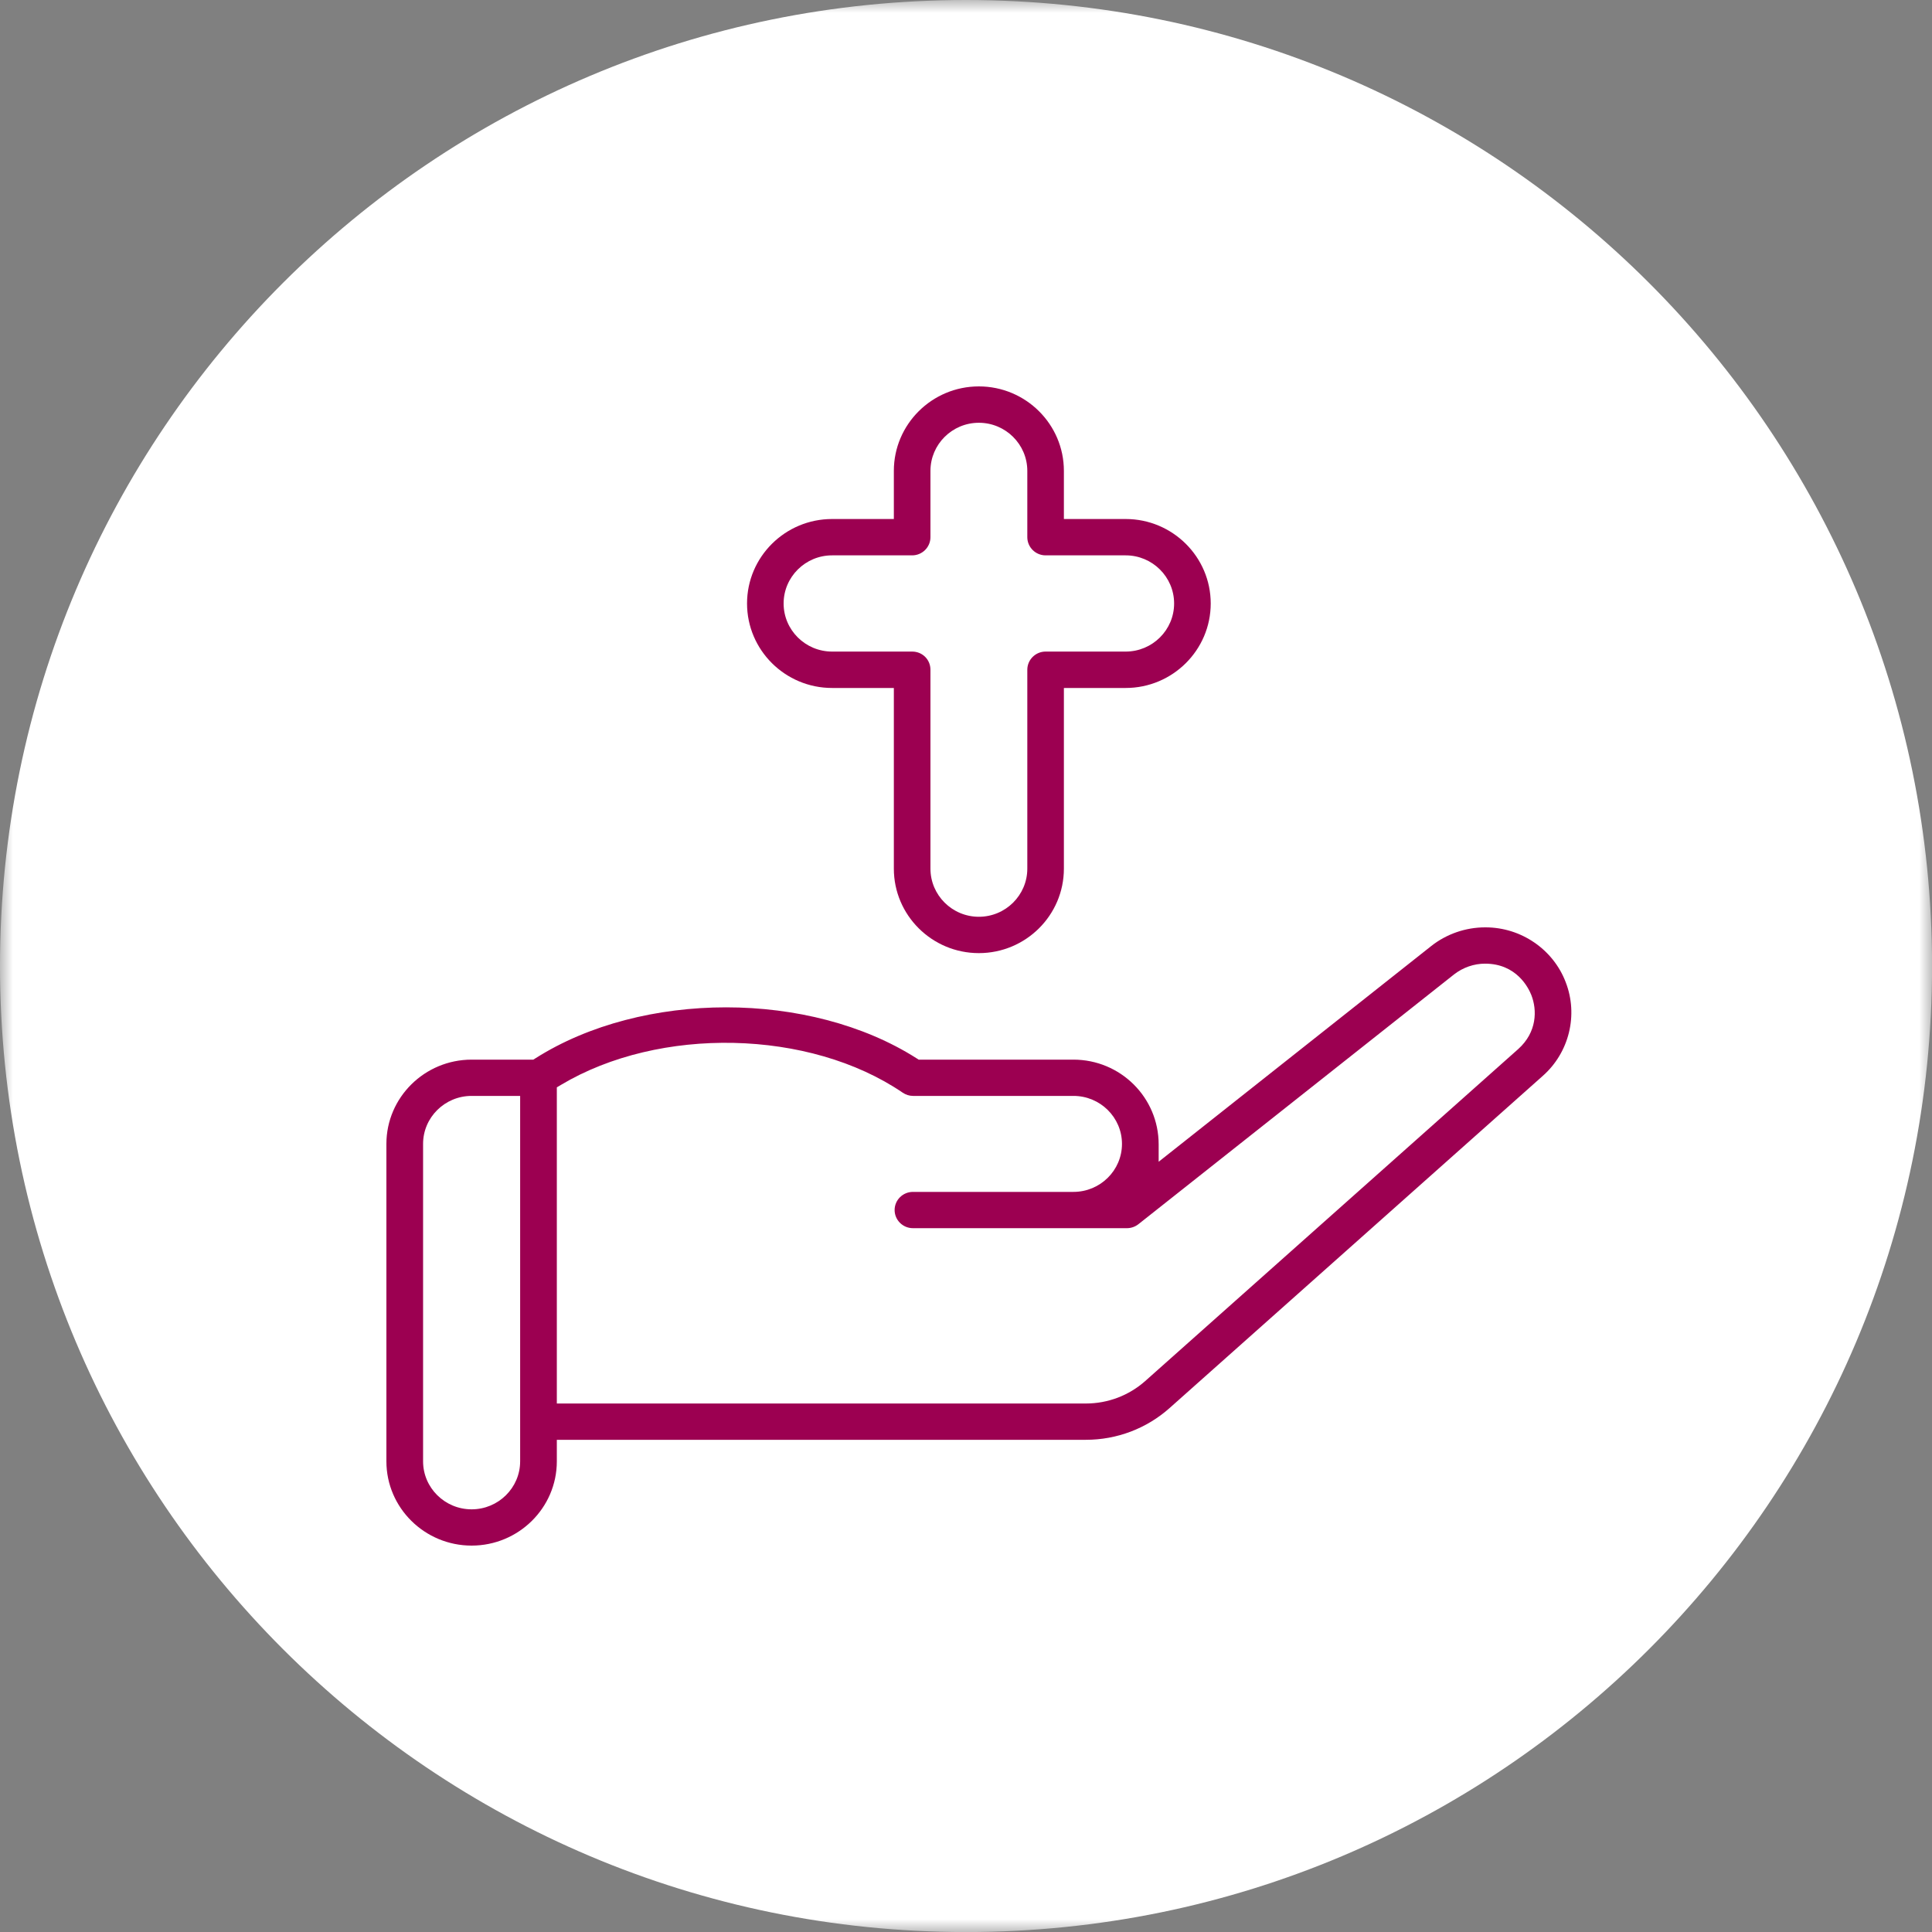
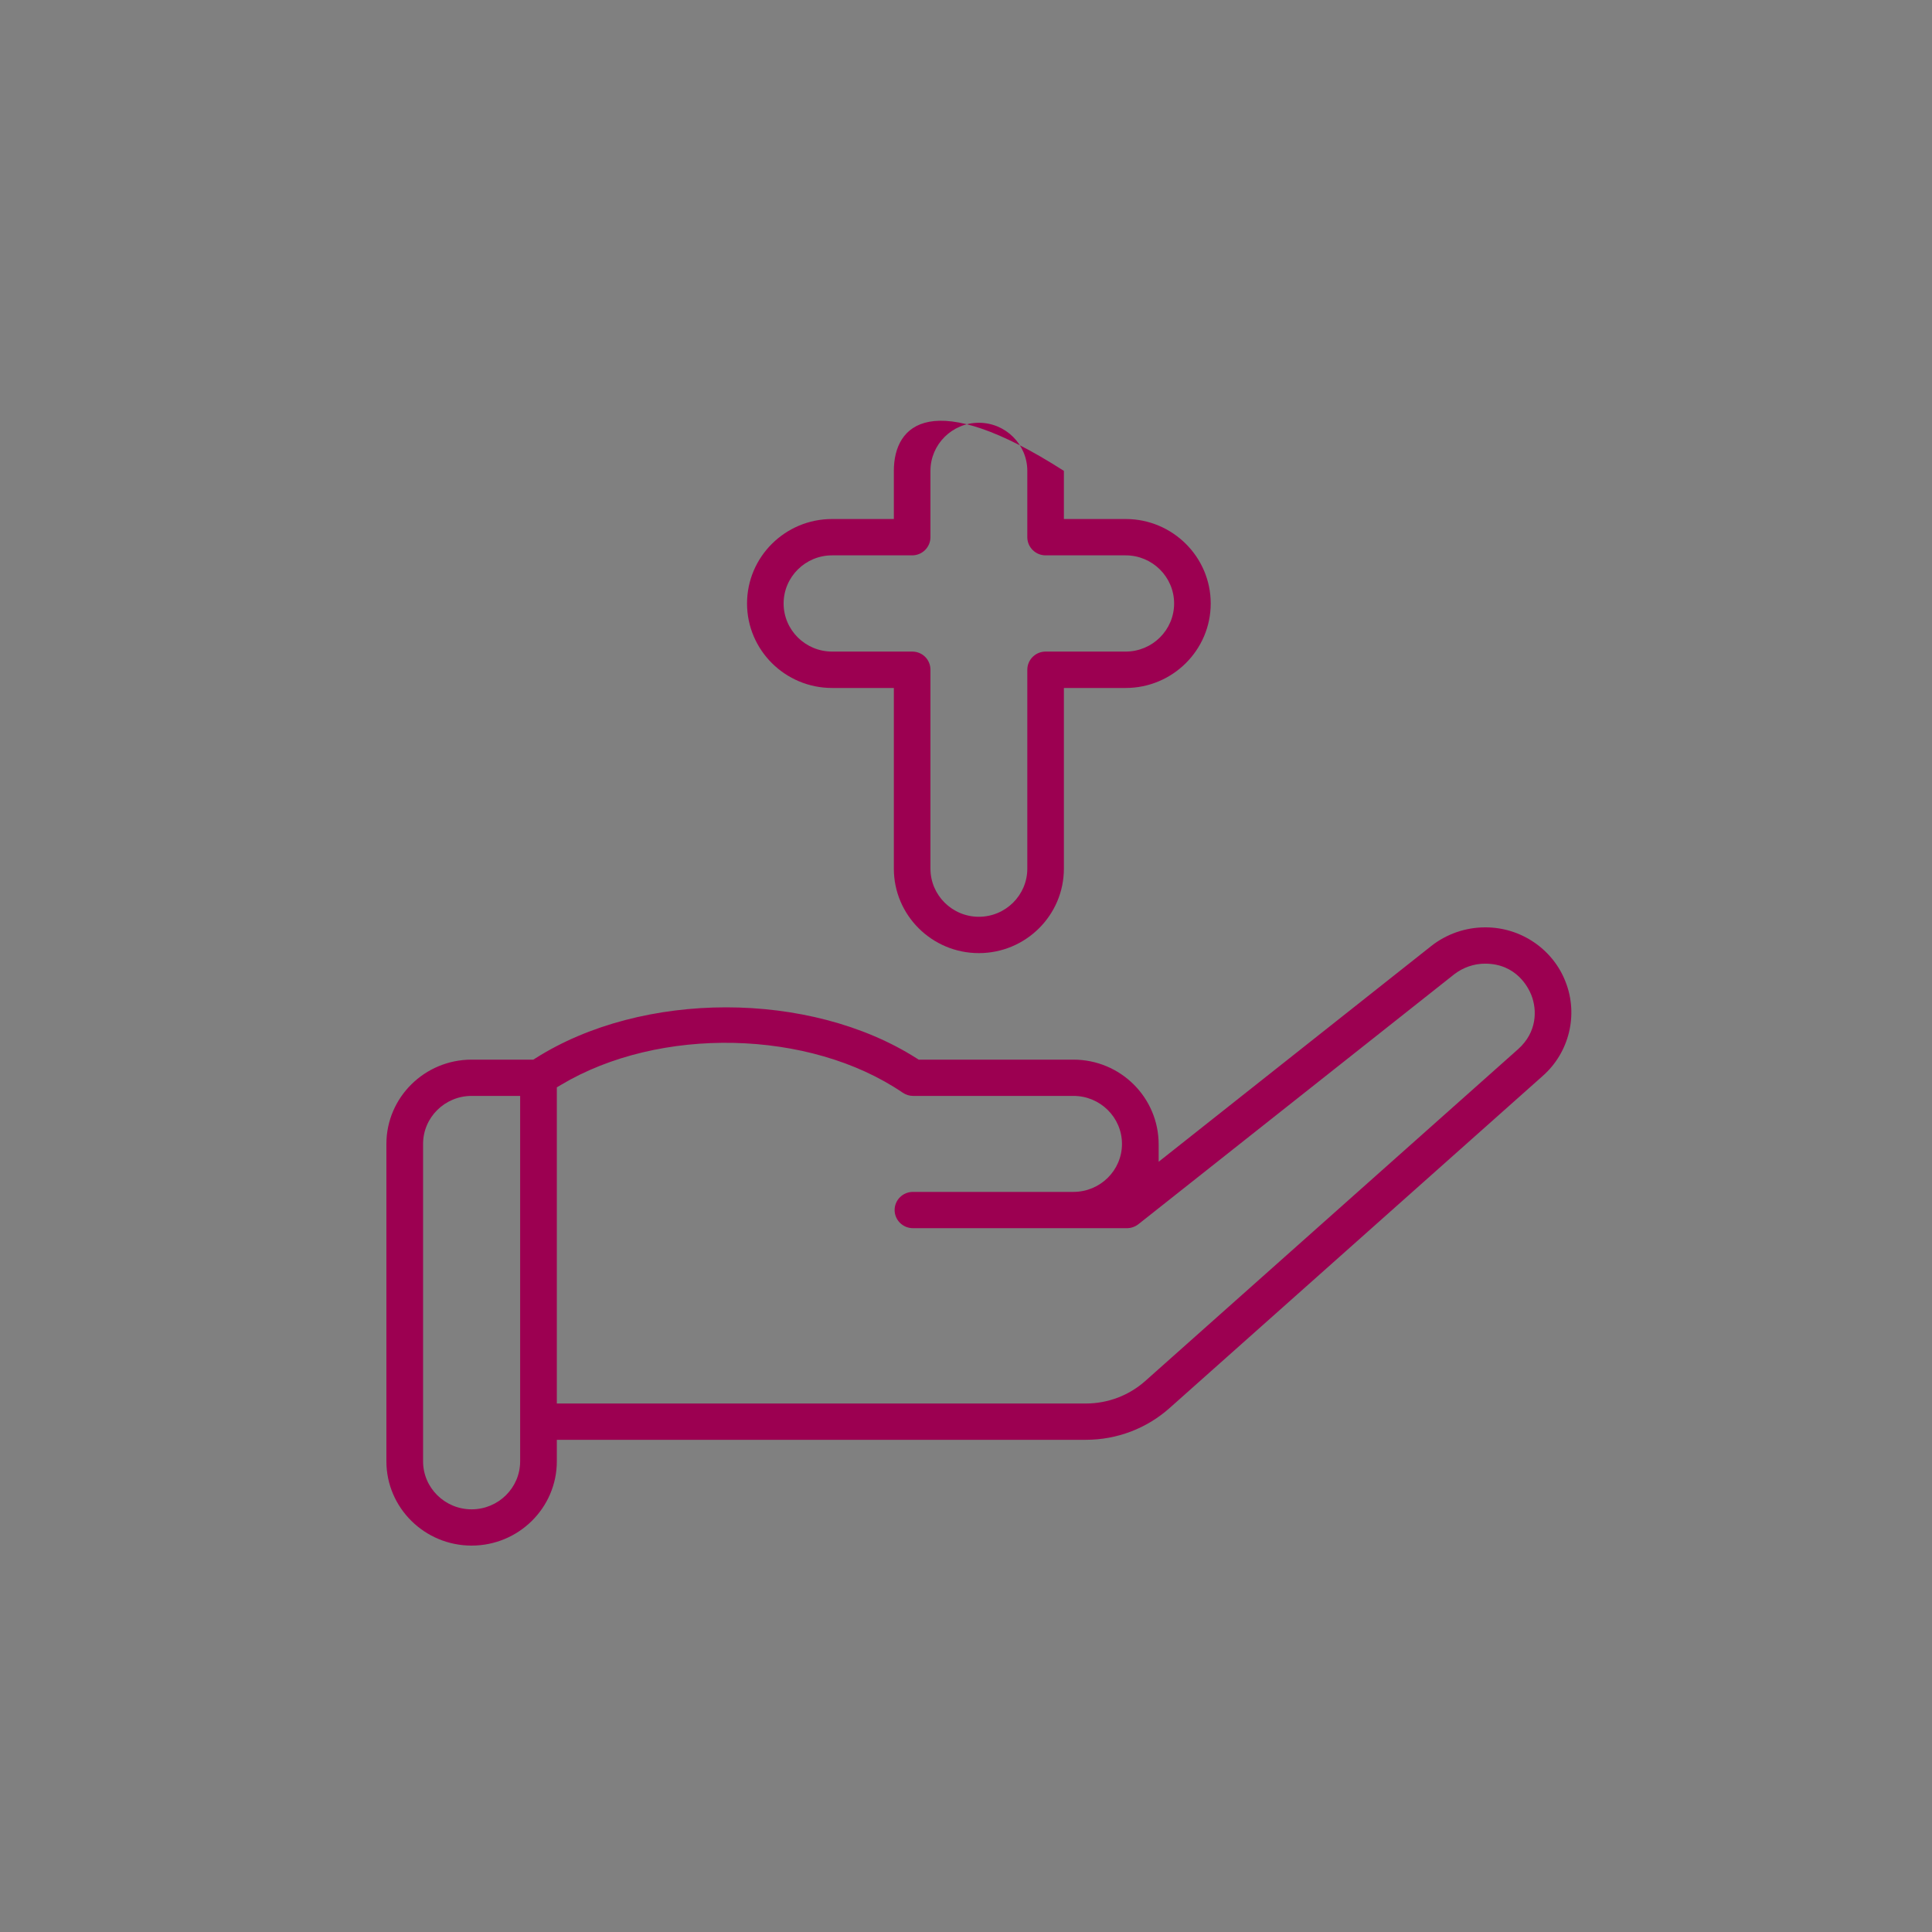
<svg xmlns="http://www.w3.org/2000/svg" xmlns:xlink="http://www.w3.org/1999/xlink" width="75px" height="75px" viewBox="0 0 75 75" version="1.1">
  <rect x="0" y="0" width="75" height="75" fill="#808080" stroke="none" />
  <title>spiritual-care-ico</title>
  <defs>
-     <polygon id="path-1" points="0 0 75.002 0 75.002 75.002 0 75.002" />
-   </defs>
+     </defs>
  <g id="Page-1" stroke="none" stroke-width="1" fill="none" fill-rule="evenodd">
    <g id="Annual-Report" transform="translate(-539, -1587)">
      <g id="By-the-numbers" transform="translate(160, 872)">
        <g id="Group-9" transform="translate(322, 715)">
          <g id="spiritual-care-ico" transform="translate(57, 0)">
            <g id="Group-3">
              <mask id="mask-2" fill="white">
                <use xlink:href="#path-1" />
              </mask>
              <g id="Clip-2" />
-               <path d="M75.002,37.501 C75.002,58.212 58.212,75.002 37.501,75.002 C16.789,75.002 0,58.212 0,37.501 C0,16.79 16.789,-0 37.501,-0 C58.212,-0 75.002,16.79 75.002,37.501" id="Fill-1" fill="#FFFFFF" mask="url(#mask-2)" />
            </g>
            <path d="M20.192,56.729 C20.192,57.756 19.347,58.592 18.308,58.592 C17.269,58.592 16.424,57.756 16.424,56.729 L16.424,44.406 C16.424,43.378 17.269,42.543 18.308,42.543 L20.192,42.543 L20.192,56.729 Z M21.616,42.211 L21.774,42.117 C25.603,39.826 31.43,39.957 35.039,42.415 C35.16,42.498 35.302,42.543 35.441,42.543 L41.671,42.543 C42.71,42.543 43.555,43.378 43.555,44.406 C43.555,45.434 42.71,46.269 41.671,46.269 L35.441,46.269 C35.048,46.269 34.729,46.585 34.729,46.973 C34.729,47.362 35.048,47.678 35.441,47.678 L43.747,47.678 C43.908,47.678 44.066,47.623 44.193,47.523 L56.451,37.823 C56.797,37.555 57.222,37.409 57.65,37.409 C58.868,37.409 59.332,38.34 59.445,38.625 C59.677,39.211 59.666,40.069 58.94,40.722 L58.938,40.724 L44.459,53.61 C43.824,54.174 43.006,54.484 42.154,54.484 L21.616,54.484 L21.616,42.211 Z M15,44.406 L15,56.729 C15,58.533 16.485,60 18.308,60 C20.132,60 21.616,58.533 21.616,56.729 L21.616,55.893 L42.154,55.893 C43.359,55.893 44.515,55.454 45.409,54.655 L59.887,41.769 C60.918,40.861 61.275,39.397 60.779,38.125 L60.778,38.122 C60.292,36.852 59.045,36 57.671,36 L57.652,36 C56.894,36 56.151,36.258 55.559,36.726 L44.979,45.099 L44.979,44.427 C44.979,42.602 43.494,41.135 41.671,41.135 L35.662,41.135 L35.581,41.083 C31.439,38.446 24.94,38.445 20.785,41.084 L20.704,41.135 L18.308,41.135 C16.485,41.135 15,42.602 15,44.406 L15,44.406 Z" id="Fill-4" fill="#9C0051" />
-             <path d="M32.301,25.294 C31.265,25.294 30.42,24.457 30.42,23.427 C30.42,22.397 31.265,21.559 32.301,21.559 L35.41,21.559 C35.801,21.559 36.12,21.242 36.12,20.853 L36.12,18.279 C36.12,17.25 36.963,16.412 37.999,16.412 C39.036,16.412 39.88,17.25 39.88,18.279 L39.88,20.853 C39.88,21.242 40.199,21.559 40.59,21.559 L43.699,21.559 C44.735,21.559 45.579,22.397 45.579,23.427 C45.579,24.457 44.735,25.294 43.699,25.294 L40.59,25.294 C40.199,25.294 39.88,25.611 39.88,26 L39.88,33.721 C39.88,34.75 39.036,35.589 37.999,35.589 C36.963,35.589 36.12,34.75 36.12,33.721 L36.12,26 C36.12,25.605 35.808,25.294 35.41,25.294 L32.301,25.294 Z M37.999,37 C39.82,37 41.3,35.529 41.3,33.721 L41.3,26.707 L43.699,26.707 C45.519,26.707 47,25.235 47,23.427 C47,21.619 45.519,20.148 43.699,20.148 L41.3,20.148 L41.3,18.279 C41.3,16.472 39.82,15 37.999,15 C36.179,15 34.699,16.472 34.699,18.279 L34.699,20.148 L32.301,20.148 C30.48,20.148 29,21.619 29,23.427 C29,25.235 30.48,26.707 32.301,26.707 L34.699,26.707 L34.699,33.721 C34.699,35.529 36.179,37 37.999,37 L37.999,37 Z" id="Fill-6" fill="#9C0051" />
+             <path d="M32.301,25.294 C31.265,25.294 30.42,24.457 30.42,23.427 C30.42,22.397 31.265,21.559 32.301,21.559 L35.41,21.559 C35.801,21.559 36.12,21.242 36.12,20.853 L36.12,18.279 C36.12,17.25 36.963,16.412 37.999,16.412 C39.036,16.412 39.88,17.25 39.88,18.279 L39.88,20.853 C39.88,21.242 40.199,21.559 40.59,21.559 L43.699,21.559 C44.735,21.559 45.579,22.397 45.579,23.427 C45.579,24.457 44.735,25.294 43.699,25.294 L40.59,25.294 C40.199,25.294 39.88,25.611 39.88,26 L39.88,33.721 C39.88,34.75 39.036,35.589 37.999,35.589 C36.963,35.589 36.12,34.75 36.12,33.721 L36.12,26 C36.12,25.605 35.808,25.294 35.41,25.294 L32.301,25.294 Z M37.999,37 C39.82,37 41.3,35.529 41.3,33.721 L41.3,26.707 L43.699,26.707 C45.519,26.707 47,25.235 47,23.427 C47,21.619 45.519,20.148 43.699,20.148 L41.3,20.148 L41.3,18.279 C36.179,15 34.699,16.472 34.699,18.279 L34.699,20.148 L32.301,20.148 C30.48,20.148 29,21.619 29,23.427 C29,25.235 30.48,26.707 32.301,26.707 L34.699,26.707 L34.699,33.721 C34.699,35.529 36.179,37 37.999,37 L37.999,37 Z" id="Fill-6" fill="#9C0051" />
          </g>
        </g>
      </g>
    </g>
  </g>
</svg>